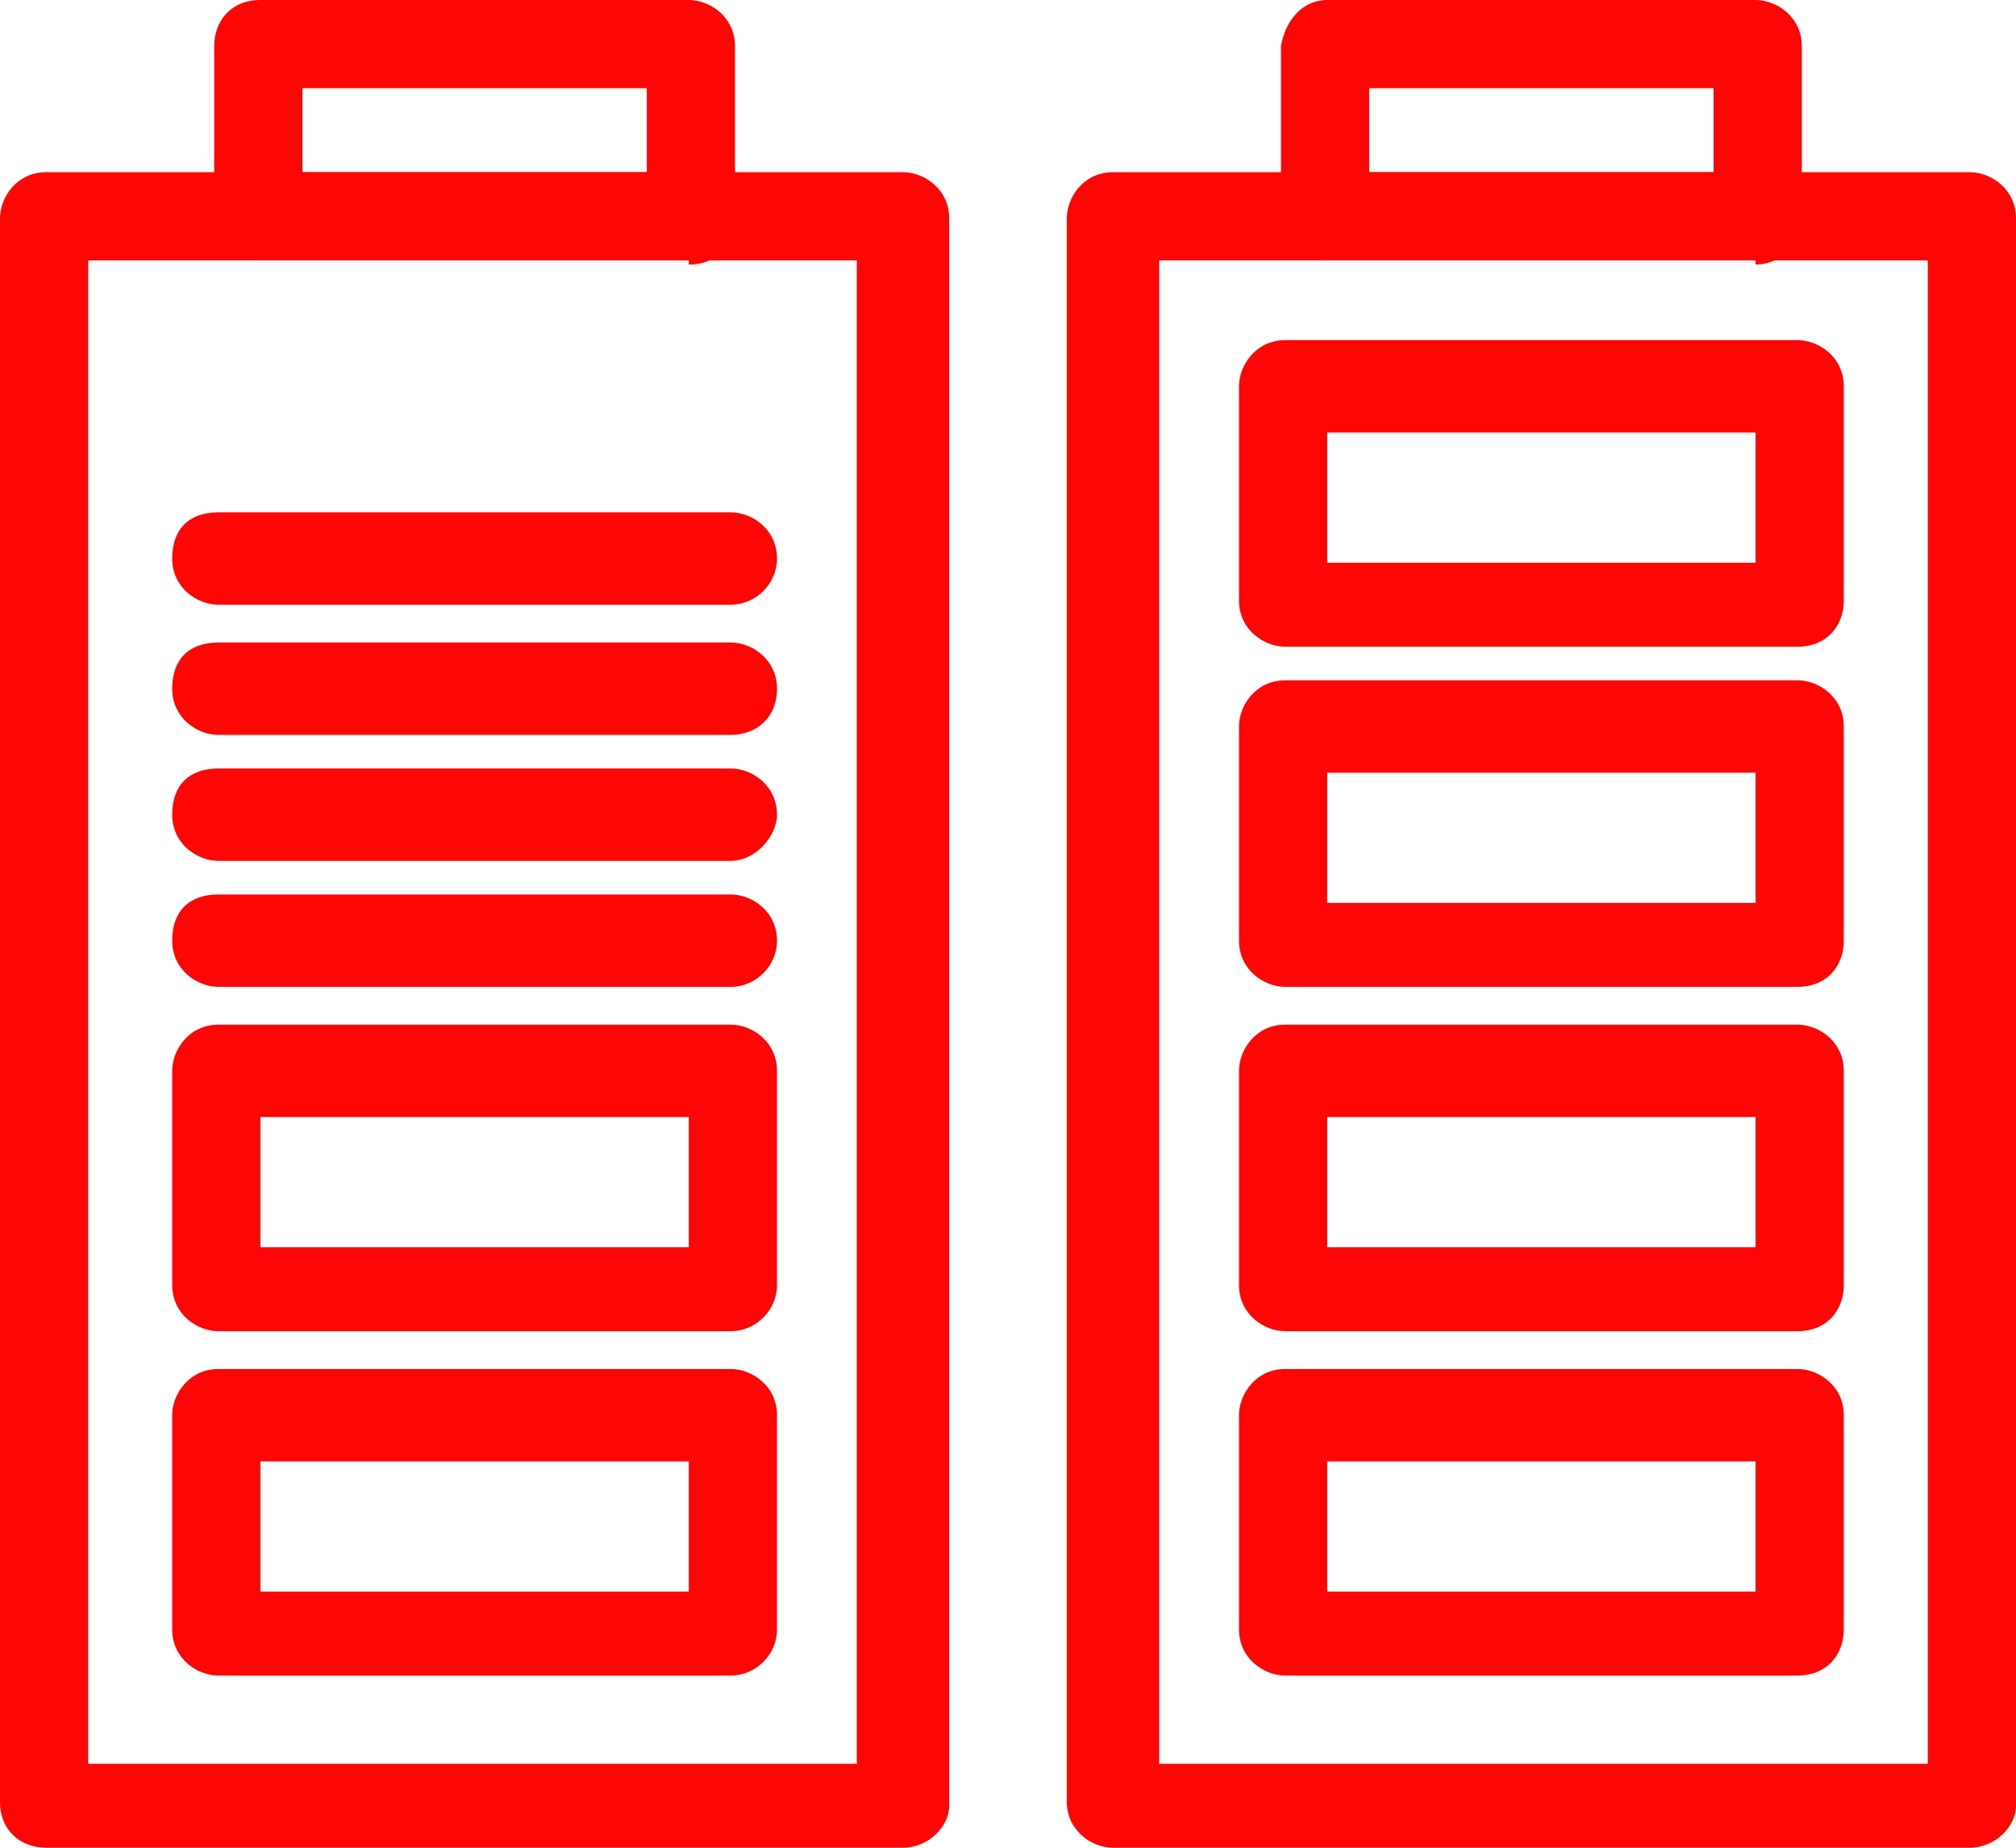
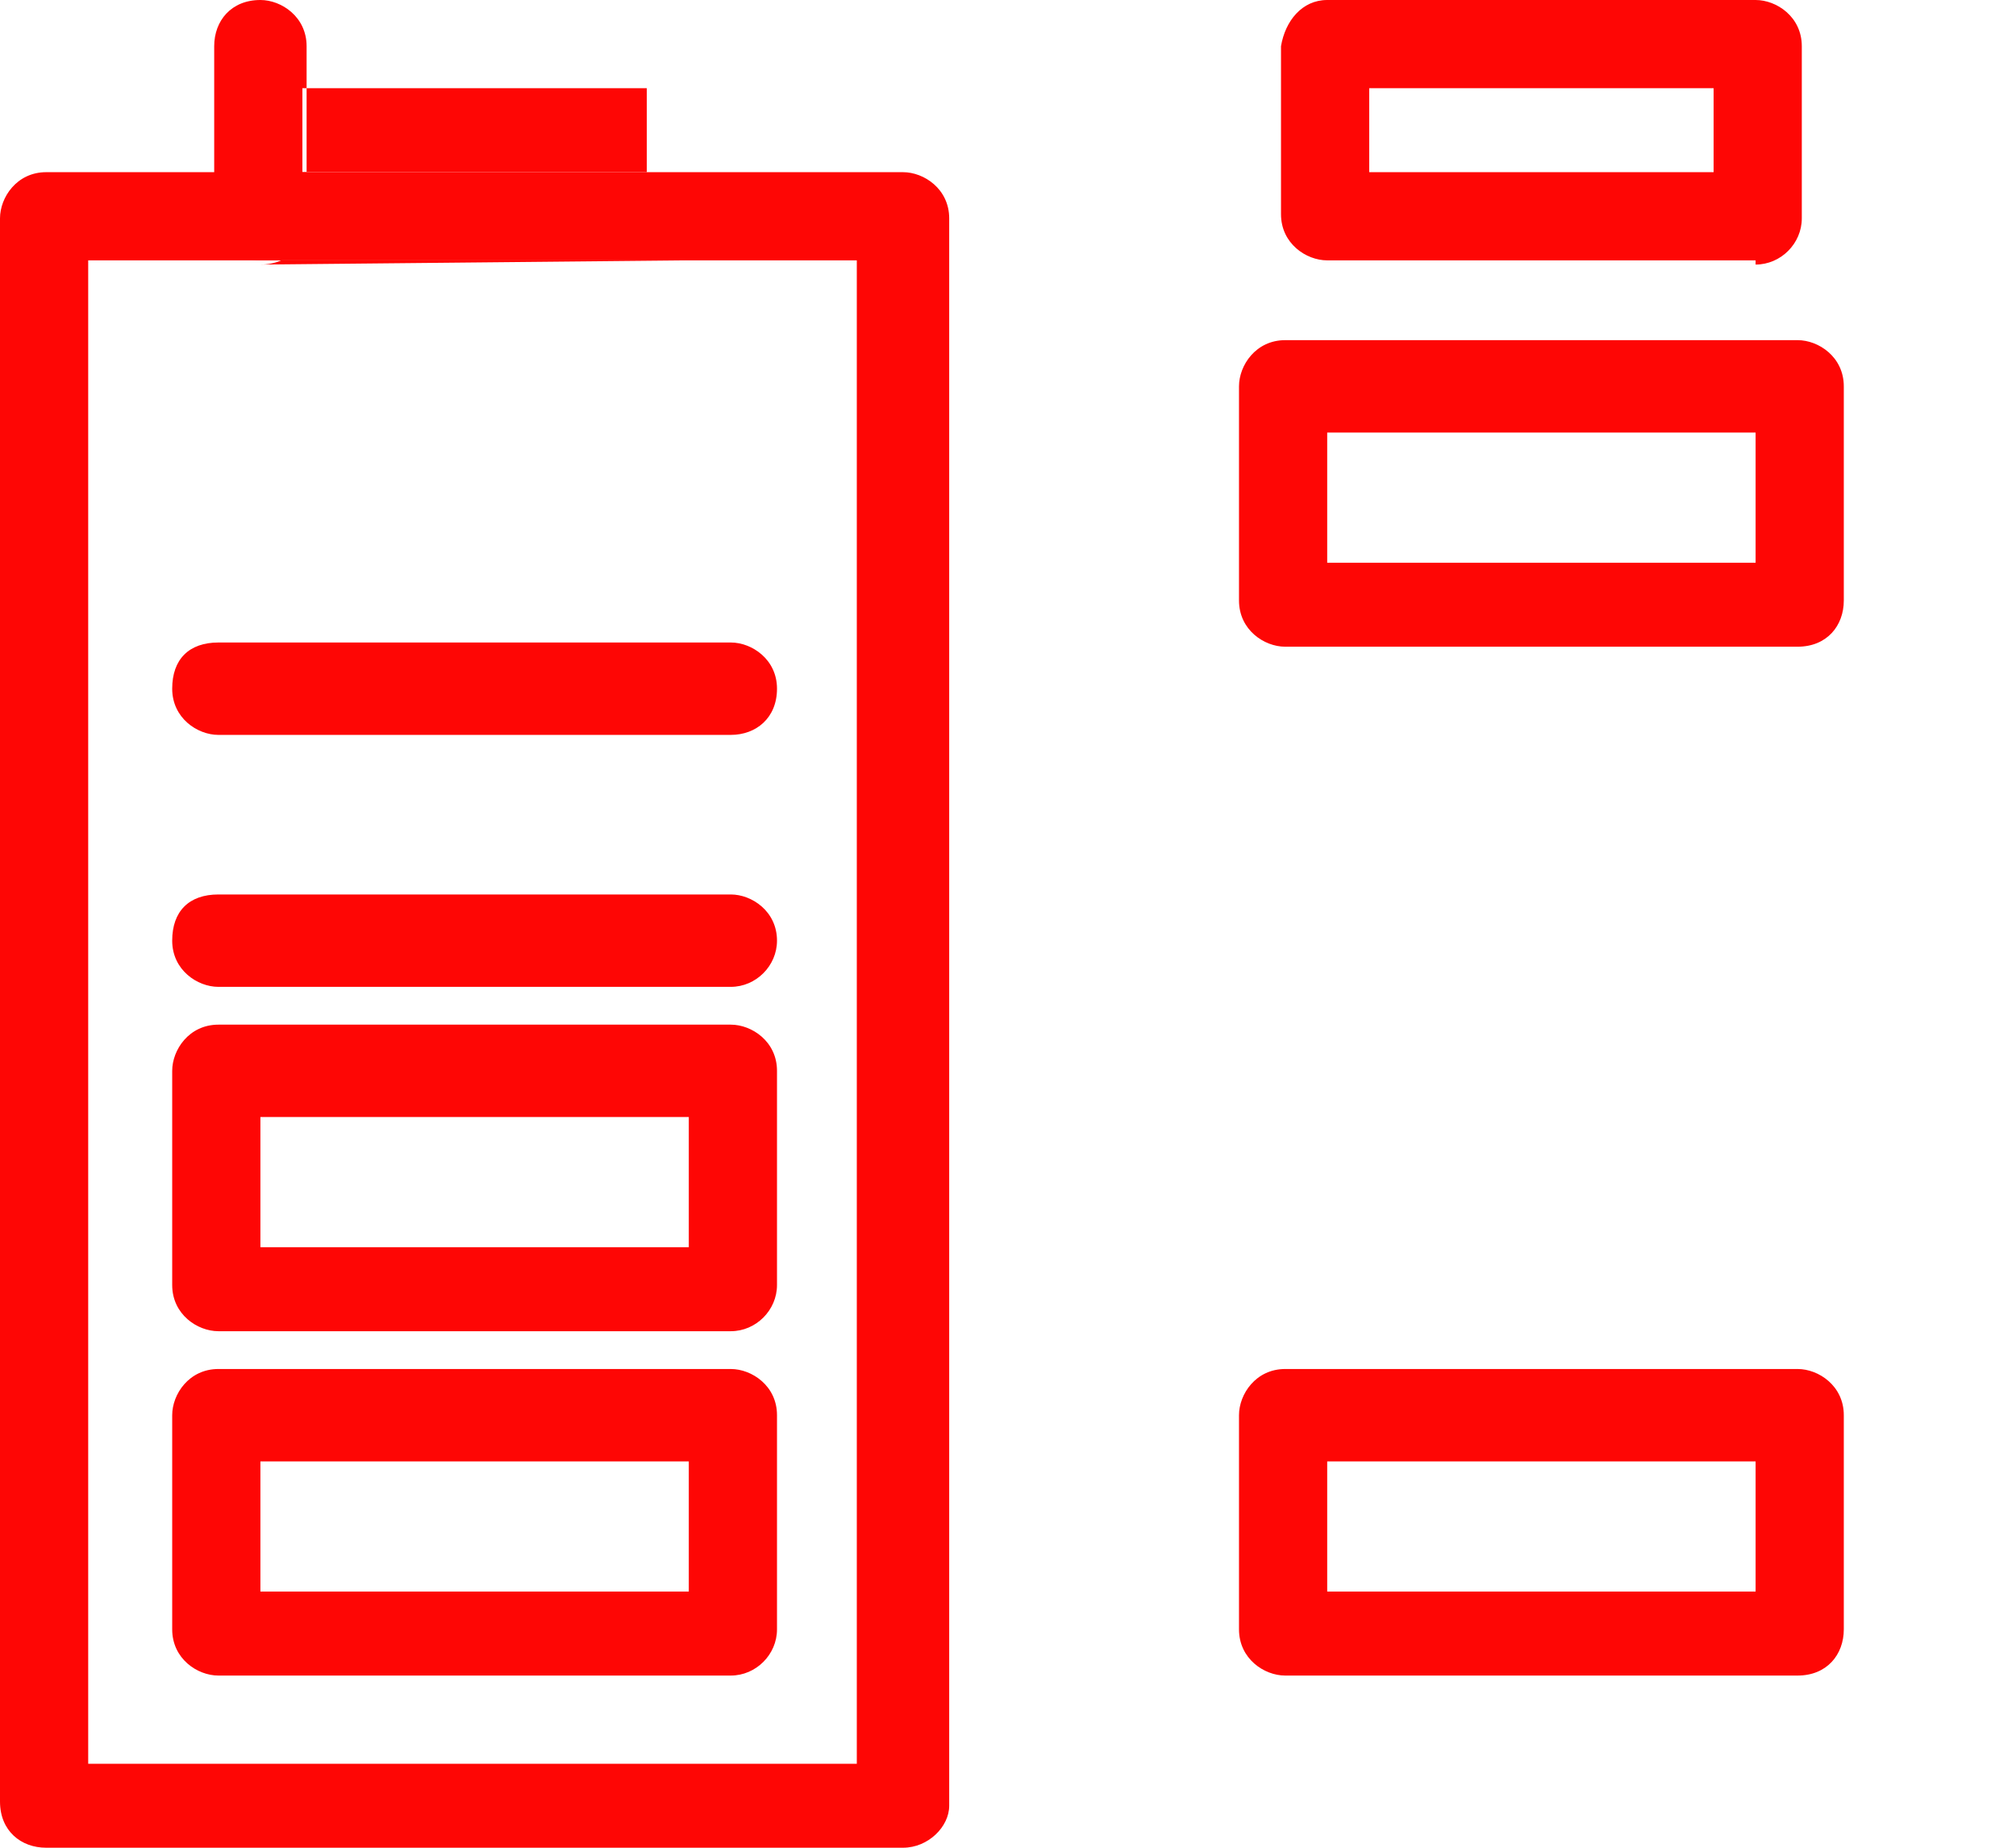
<svg xmlns="http://www.w3.org/2000/svg" id="Layer_1" version="1.1" viewBox="0 0 48 44">
  <defs>
    <style>
      .st0 {
        fill: #fe0605;
      }
    </style>
  </defs>
  <path class="st0" d="M2.1,42h18.3V6.2H2.1v35.8ZM21.5,44H1.1C.5,44,0,43.6,0,42.9V5.2C0,4.7.4,4.1,1.1,4.1h20.4c.5,0,1.1.4,1.1,1.1v37.8c0,.5-.5,1-1.1,1Z" />
-   <path class="st0" d="M7.2,4.1h8.2v-2H7.2v2ZM16.4,6.2H6.2c-.5,0-1.1-.4-1.1-1.1V1.1C5.1.5,5.5,0,6.2,0h10.2c.5,0,1.1.4,1.1,1.1v4.1c0,.6-.4,1.1-1.1,1.1Z" />
+   <path class="st0" d="M7.2,4.1h8.2v-2H7.2v2ZM16.4,6.2H6.2c-.5,0-1.1-.4-1.1-1.1V1.1C5.1.5,5.5,0,6.2,0c.5,0,1.1.4,1.1,1.1v4.1c0,.6-.4,1.1-1.1,1.1Z" />
  <path class="st0" d="M6.2,29.7h10.2v-3.1H6.2v3.1ZM17.4,31.7H5.2c-.5,0-1.1-.4-1.1-1.1v-5.1c0-.5.4-1.1,1.1-1.1h12.2c.5,0,1.1.4,1.1,1.1v5.1c0,.6-.5,1.1-1.1,1.1Z" />
  <path class="st0" d="M6.2,37.9h10.2v-3.1H6.2v3.1ZM17.4,39.9H5.2c-.5,0-1.1-.4-1.1-1.1v-5.1c0-.5.4-1.1,1.1-1.1h12.2c.5,0,1.1.4,1.1,1.1v5.1c0,.6-.5,1.1-1.1,1.1Z" />
-   <path class="st0" d="M27.6,42h18.3V6.2h-18.3v35.8ZM46.9,44h-20.4c-.5,0-1.1-.4-1.1-1.1V5.2c0-.5.4-1.1,1.1-1.1h20.4c.5,0,1.1.4,1.1,1.1v37.8c0,.5-.5,1-1.1,1Z" />
  <path class="st0" d="M32.6,4.1h8.2v-2h-8.2v2ZM41.8,6.2h-10.2c-.5,0-1.1-.4-1.1-1.1V1.1C30.6.5,31,0,31.6,0h10.2c.5,0,1.1.4,1.1,1.1v4.1c0,.6-.5,1.1-1.1,1.1Z" />
  <path class="st0" d="M31.6,13.4h10.2v-3.1h-10.2v3.1ZM42.8,15.4h-12.2c-.5,0-1.1-.4-1.1-1.1v-5.1c0-.5.4-1.1,1.1-1.1h12.2c.5,0,1.1.4,1.1,1.1v5.1c0,.6-.4,1.1-1.1,1.1Z" />
-   <path class="st0" d="M31.6,21.5h10.2v-3.1h-10.2v3.1ZM42.8,23.5h-12.2c-.5,0-1.1-.4-1.1-1.1v-5.1c0-.5.4-1.1,1.1-1.1h12.2c.5,0,1.1.4,1.1,1.1v5.1c0,.6-.4,1.1-1.1,1.1Z" />
-   <path class="st0" d="M31.6,29.7h10.2v-3.1h-10.2v3.1ZM42.8,31.7h-12.2c-.5,0-1.1-.4-1.1-1.1v-5.1c0-.5.4-1.1,1.1-1.1h12.2c.5,0,1.1.4,1.1,1.1v5.1c0,.6-.4,1.1-1.1,1.1Z" />
  <path class="st0" d="M31.6,37.9h10.2v-3.1h-10.2v3.1ZM42.8,39.9h-12.2c-.5,0-1.1-.4-1.1-1.1v-5.1c0-.5.4-1.1,1.1-1.1h12.2c.5,0,1.1.4,1.1,1.1v5.1c0,.6-.4,1.1-1.1,1.1Z" />
  <path class="st0" d="M17.4,23.5H5.2c-.5,0-1.1-.4-1.1-1.1s.4-1.1,1.1-1.1h12.2c.5,0,1.1.4,1.1,1.1,0,.6-.5,1.1-1.1,1.1Z" />
-   <path class="st0" d="M17.4,20.5H5.2c-.5,0-1.1-.4-1.1-1.1s.4-1.1,1.1-1.1h12.2c.5,0,1.1.4,1.1,1.1,0,.5-.5,1.1-1.1,1.1Z" />
  <path class="st0" d="M17.4,17.5H5.2c-.5,0-1.1-.4-1.1-1.1s.4-1.1,1.1-1.1h12.2c.5,0,1.1.4,1.1,1.1s-.5,1.1-1.1,1.1Z" />
-   <path class="st0" d="M17.4,14.4H5.2c-.5,0-1.1-.4-1.1-1.1s.4-1.1,1.1-1.1h12.2c.5,0,1.1.4,1.1,1.1,0,.6-.5,1.1-1.1,1.1Z" />
</svg>